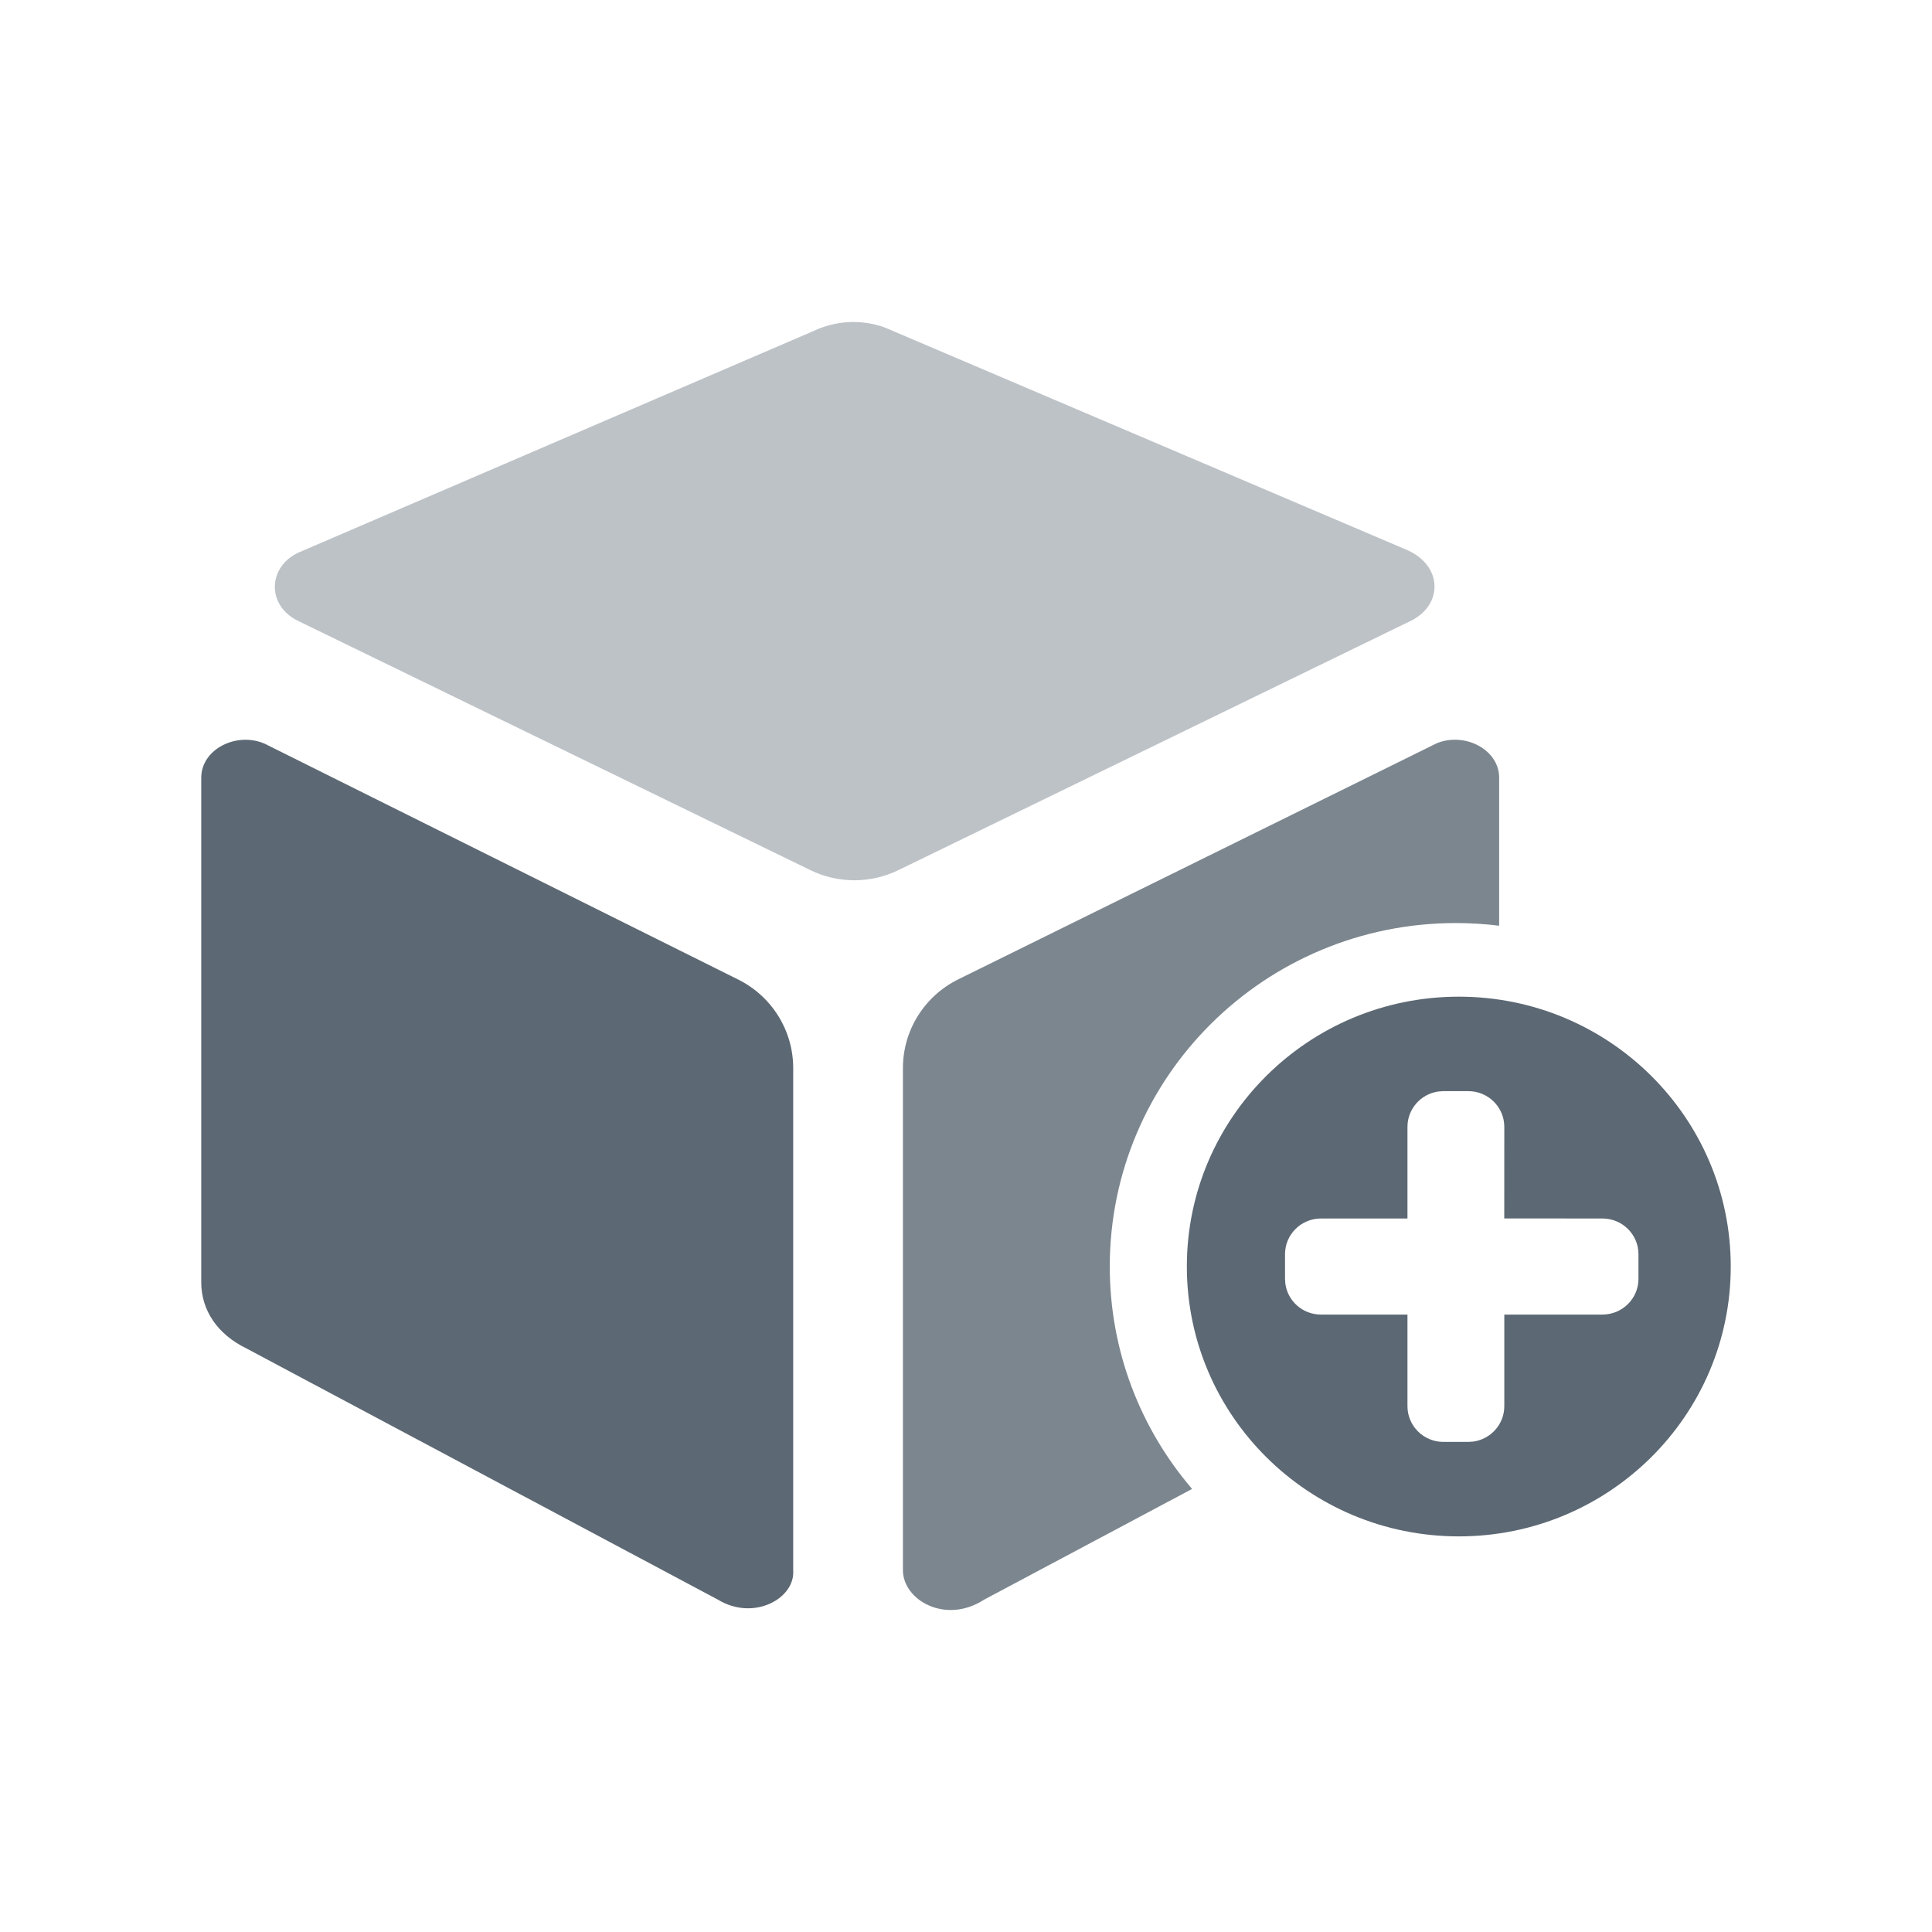
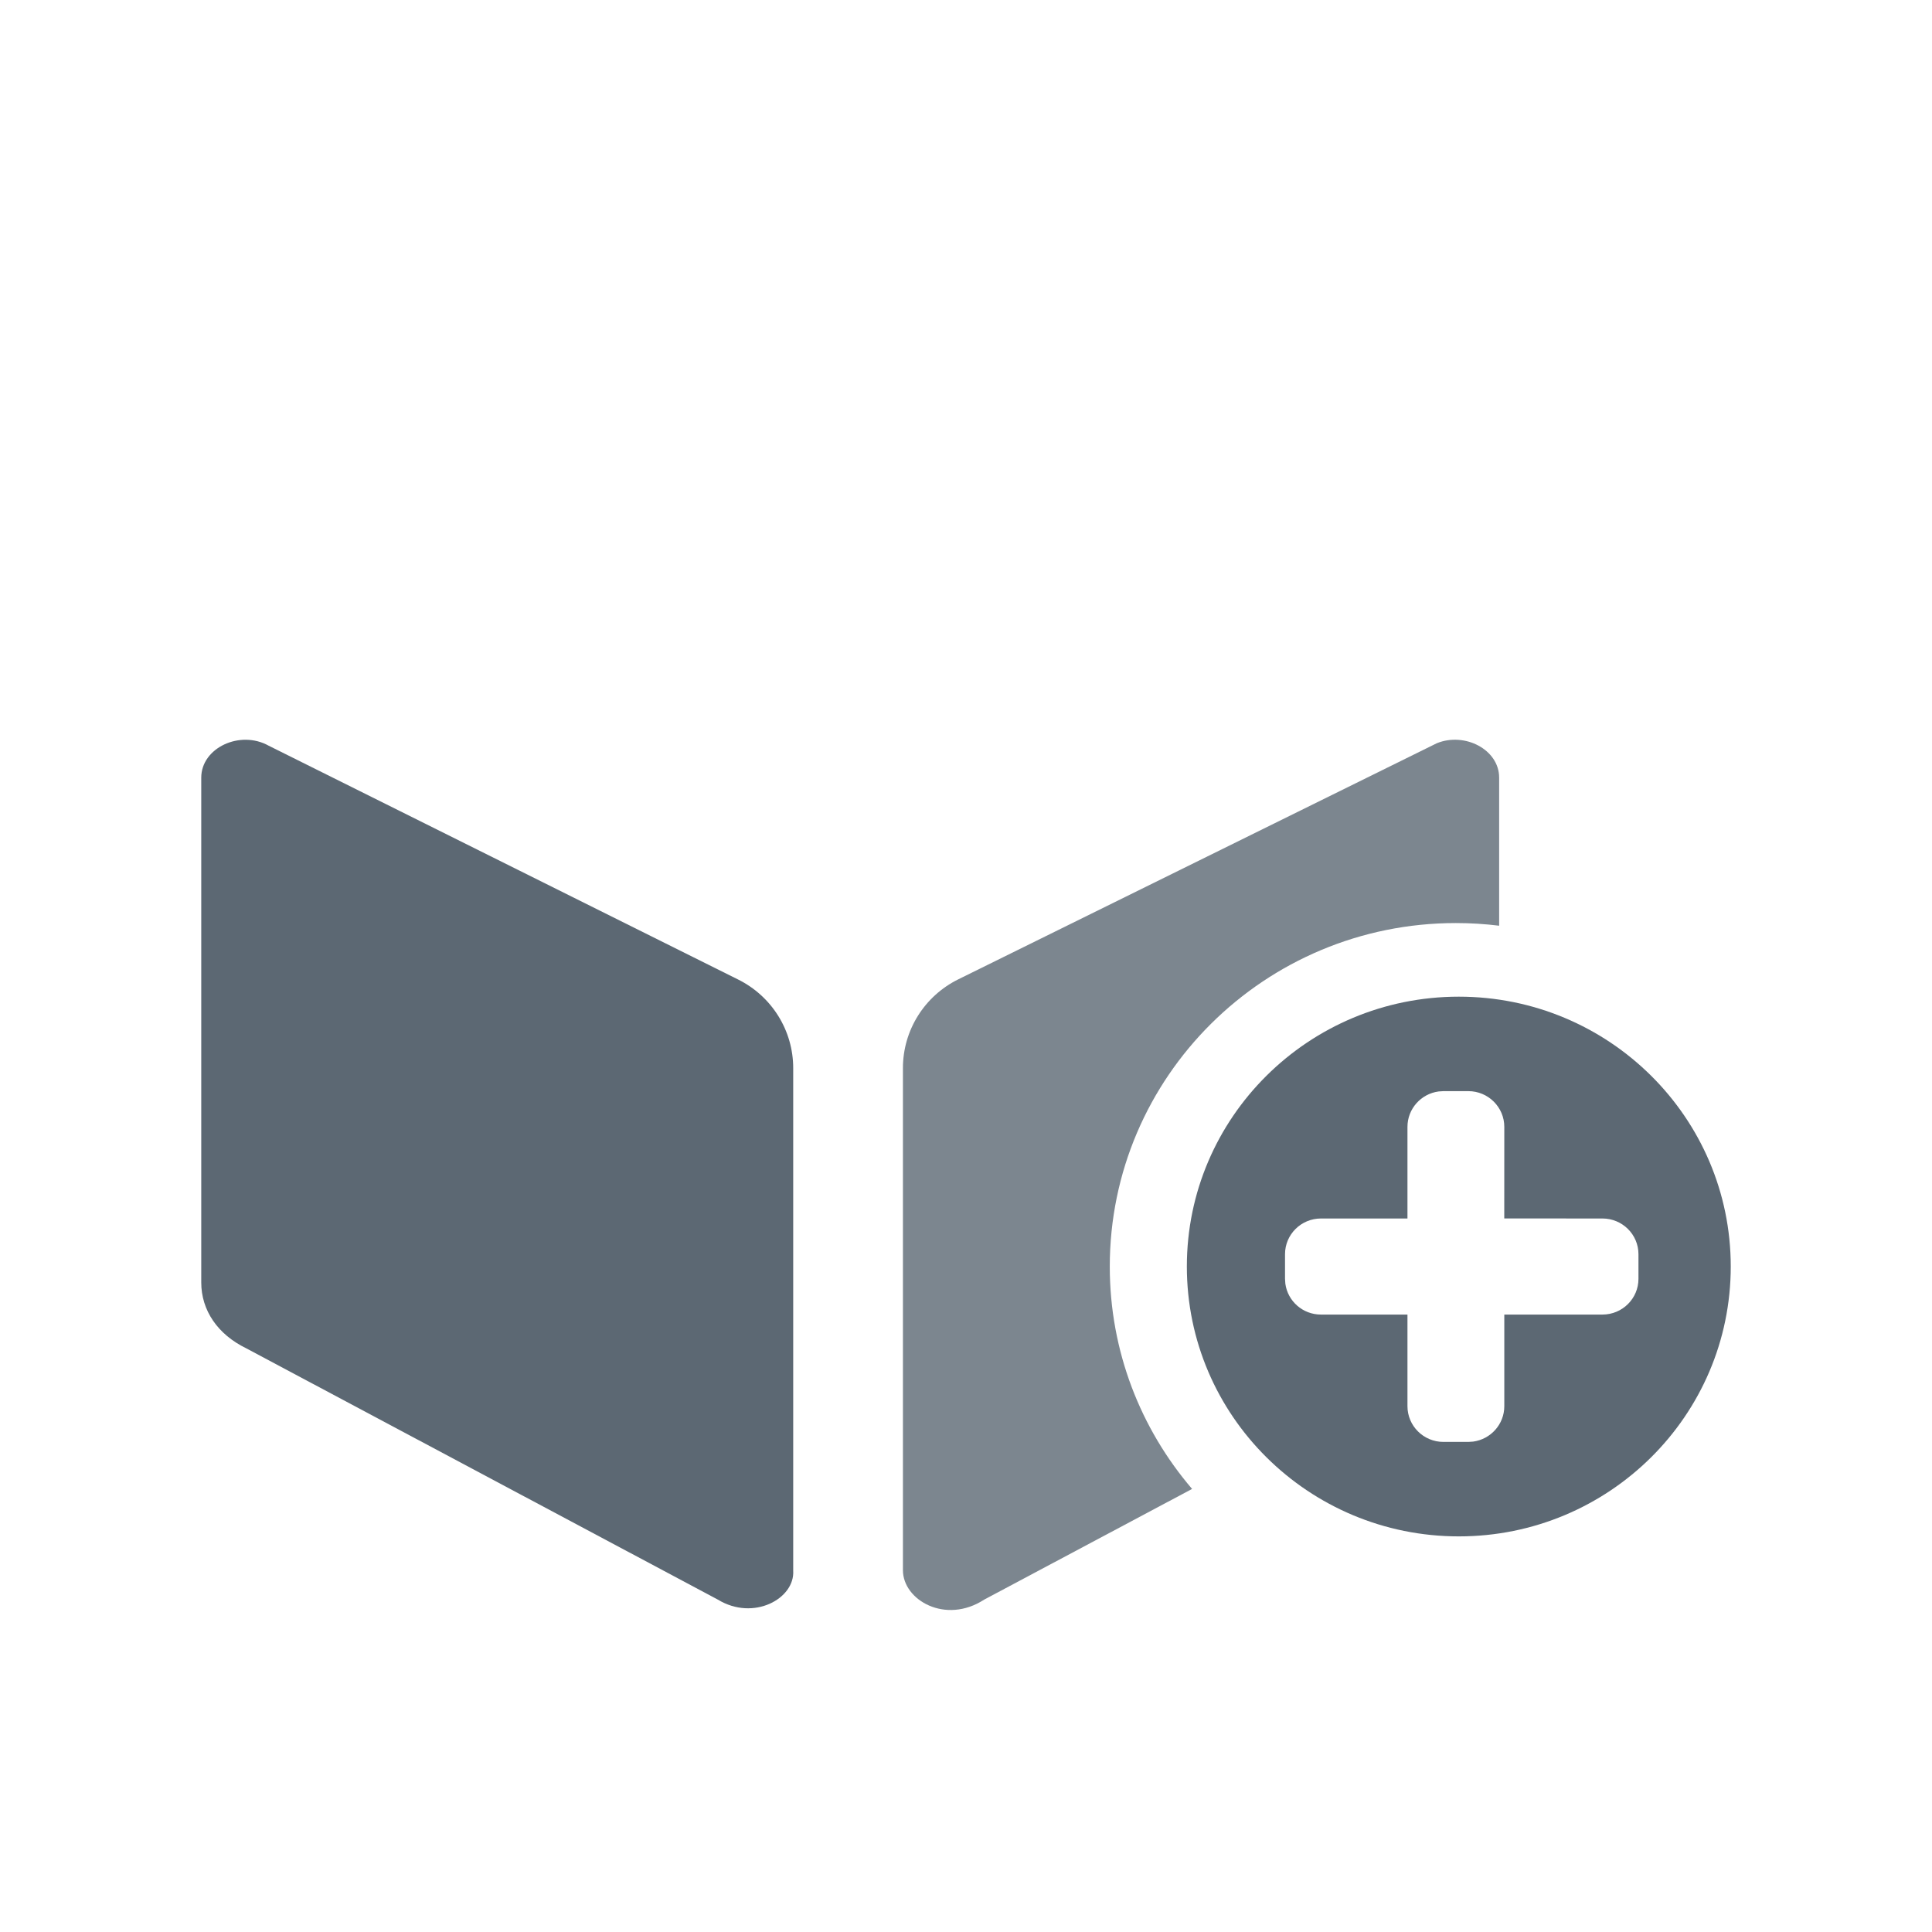
<svg xmlns="http://www.w3.org/2000/svg" width="48" height="48" viewBox="0 0 48 48" fill="none">
-   <path opacity="0.4" d="M35.079 15.411L22.319 21.619C21.63 21.954 20.824 21.954 20.135 21.619L7.375 15.411C6.614 15.014 6.663 14.07 7.424 13.725L20.214 8.223C20.77 7.959 21.406 7.929 21.979 8.135L34.978 13.673C35.844 14.07 35.844 15.014 35.079 15.411Z" fill="#5C6873" />
  <path fill-rule="evenodd" clip-rule="evenodd" d="M17.835 39.742L6.115 33.497C5.407 33.152 5 32.554 5 31.863V19.321C5 18.579 5.964 18.13 6.676 18.527L18.339 24.336C19.178 24.753 19.707 25.605 19.707 26.536V39.022C19.752 39.716 18.724 40.284 17.835 39.742Z" fill="#5C6873" />
  <path opacity="0.8" d="M29.617 36.992C28.342 35.503 27.572 33.574 27.572 31.467C27.572 26.754 31.422 22.933 36.171 22.933C36.535 22.933 36.894 22.956 37.246 22.999V19.321C37.246 18.622 36.392 18.183 35.698 18.465L23.809 24.331C22.966 24.747 22.433 25.6 22.433 26.535V39.011C22.433 39.754 23.491 40.366 24.452 39.742L29.617 36.992Z" fill="#5C6873" />
  <path fill-rule="evenodd" clip-rule="evenodd" d="M36.244 24.762C39.975 24.762 43 27.764 43 31.466C43 35.169 39.975 38.171 36.244 38.171C32.512 38.171 29.487 35.169 29.487 31.466C29.487 27.764 32.512 24.762 36.244 24.762ZM37.374 27.997C37.374 27.507 36.974 27.109 36.479 27.109H35.862L35.741 27.117C35.304 27.176 34.968 27.548 34.968 27.997L34.968 30.273L32.82 30.273C32.326 30.273 31.926 30.67 31.926 31.16L31.926 31.773L31.934 31.893C31.993 32.327 32.367 32.661 32.82 32.66L34.968 32.661L34.968 34.936C34.968 35.426 35.368 35.824 35.862 35.824H36.479L36.601 35.816C37.038 35.757 37.374 35.385 37.374 34.936L37.374 32.661L39.812 32.66C40.306 32.66 40.707 32.263 40.707 31.773L40.707 31.16C40.707 30.67 40.306 30.273 39.812 30.273L37.373 30.272L37.374 27.997Z" fill="#5C6873" />
</svg>